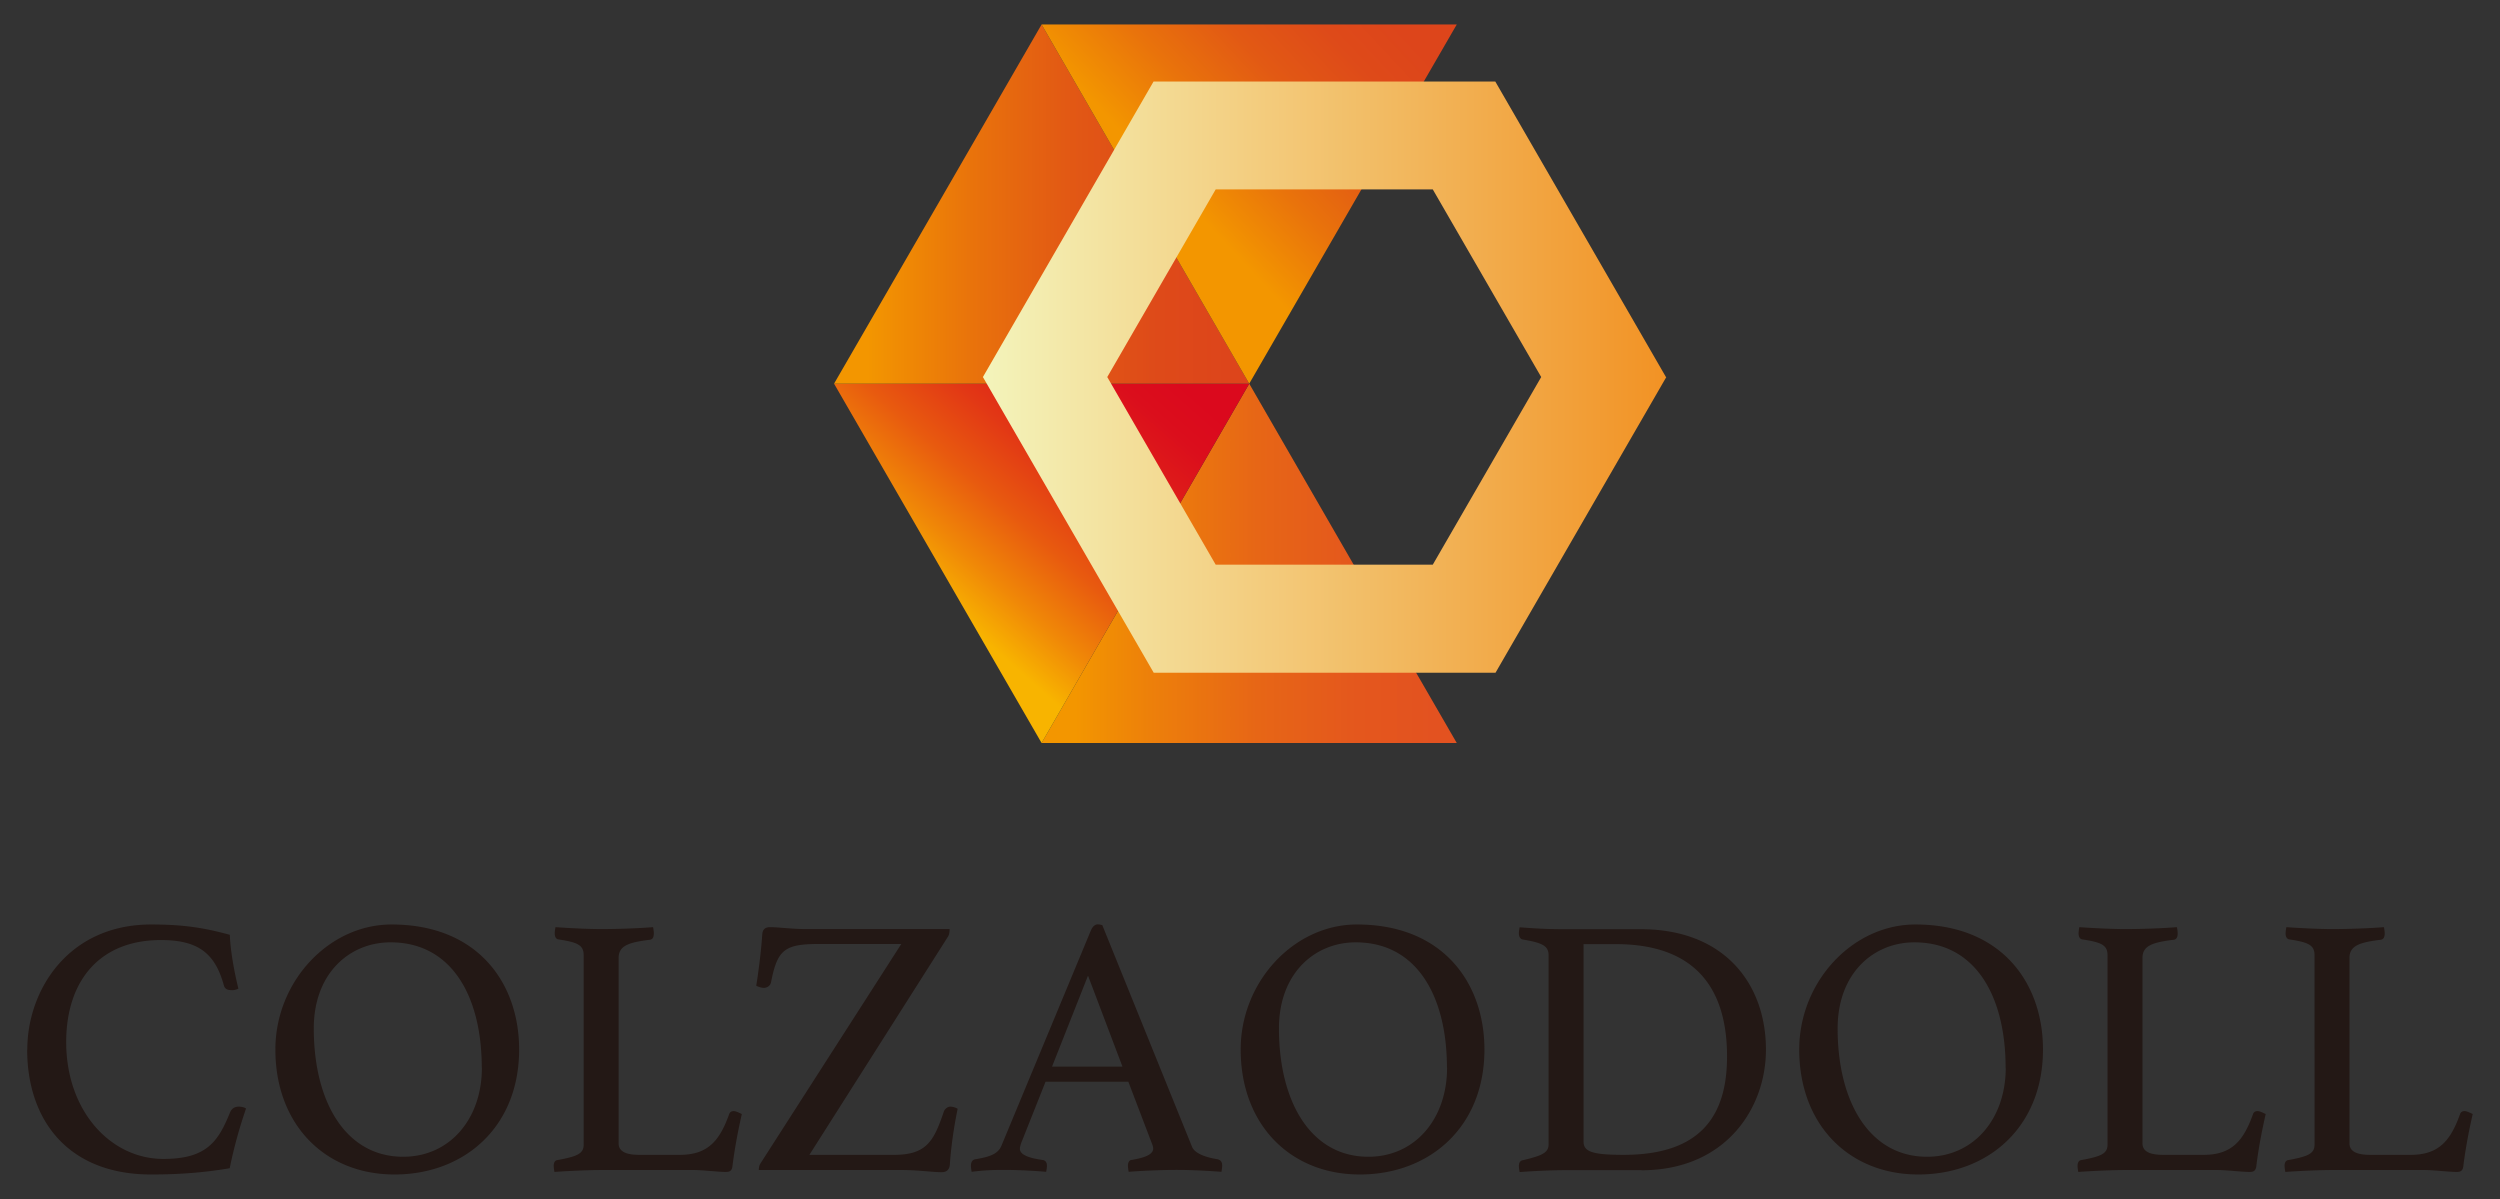
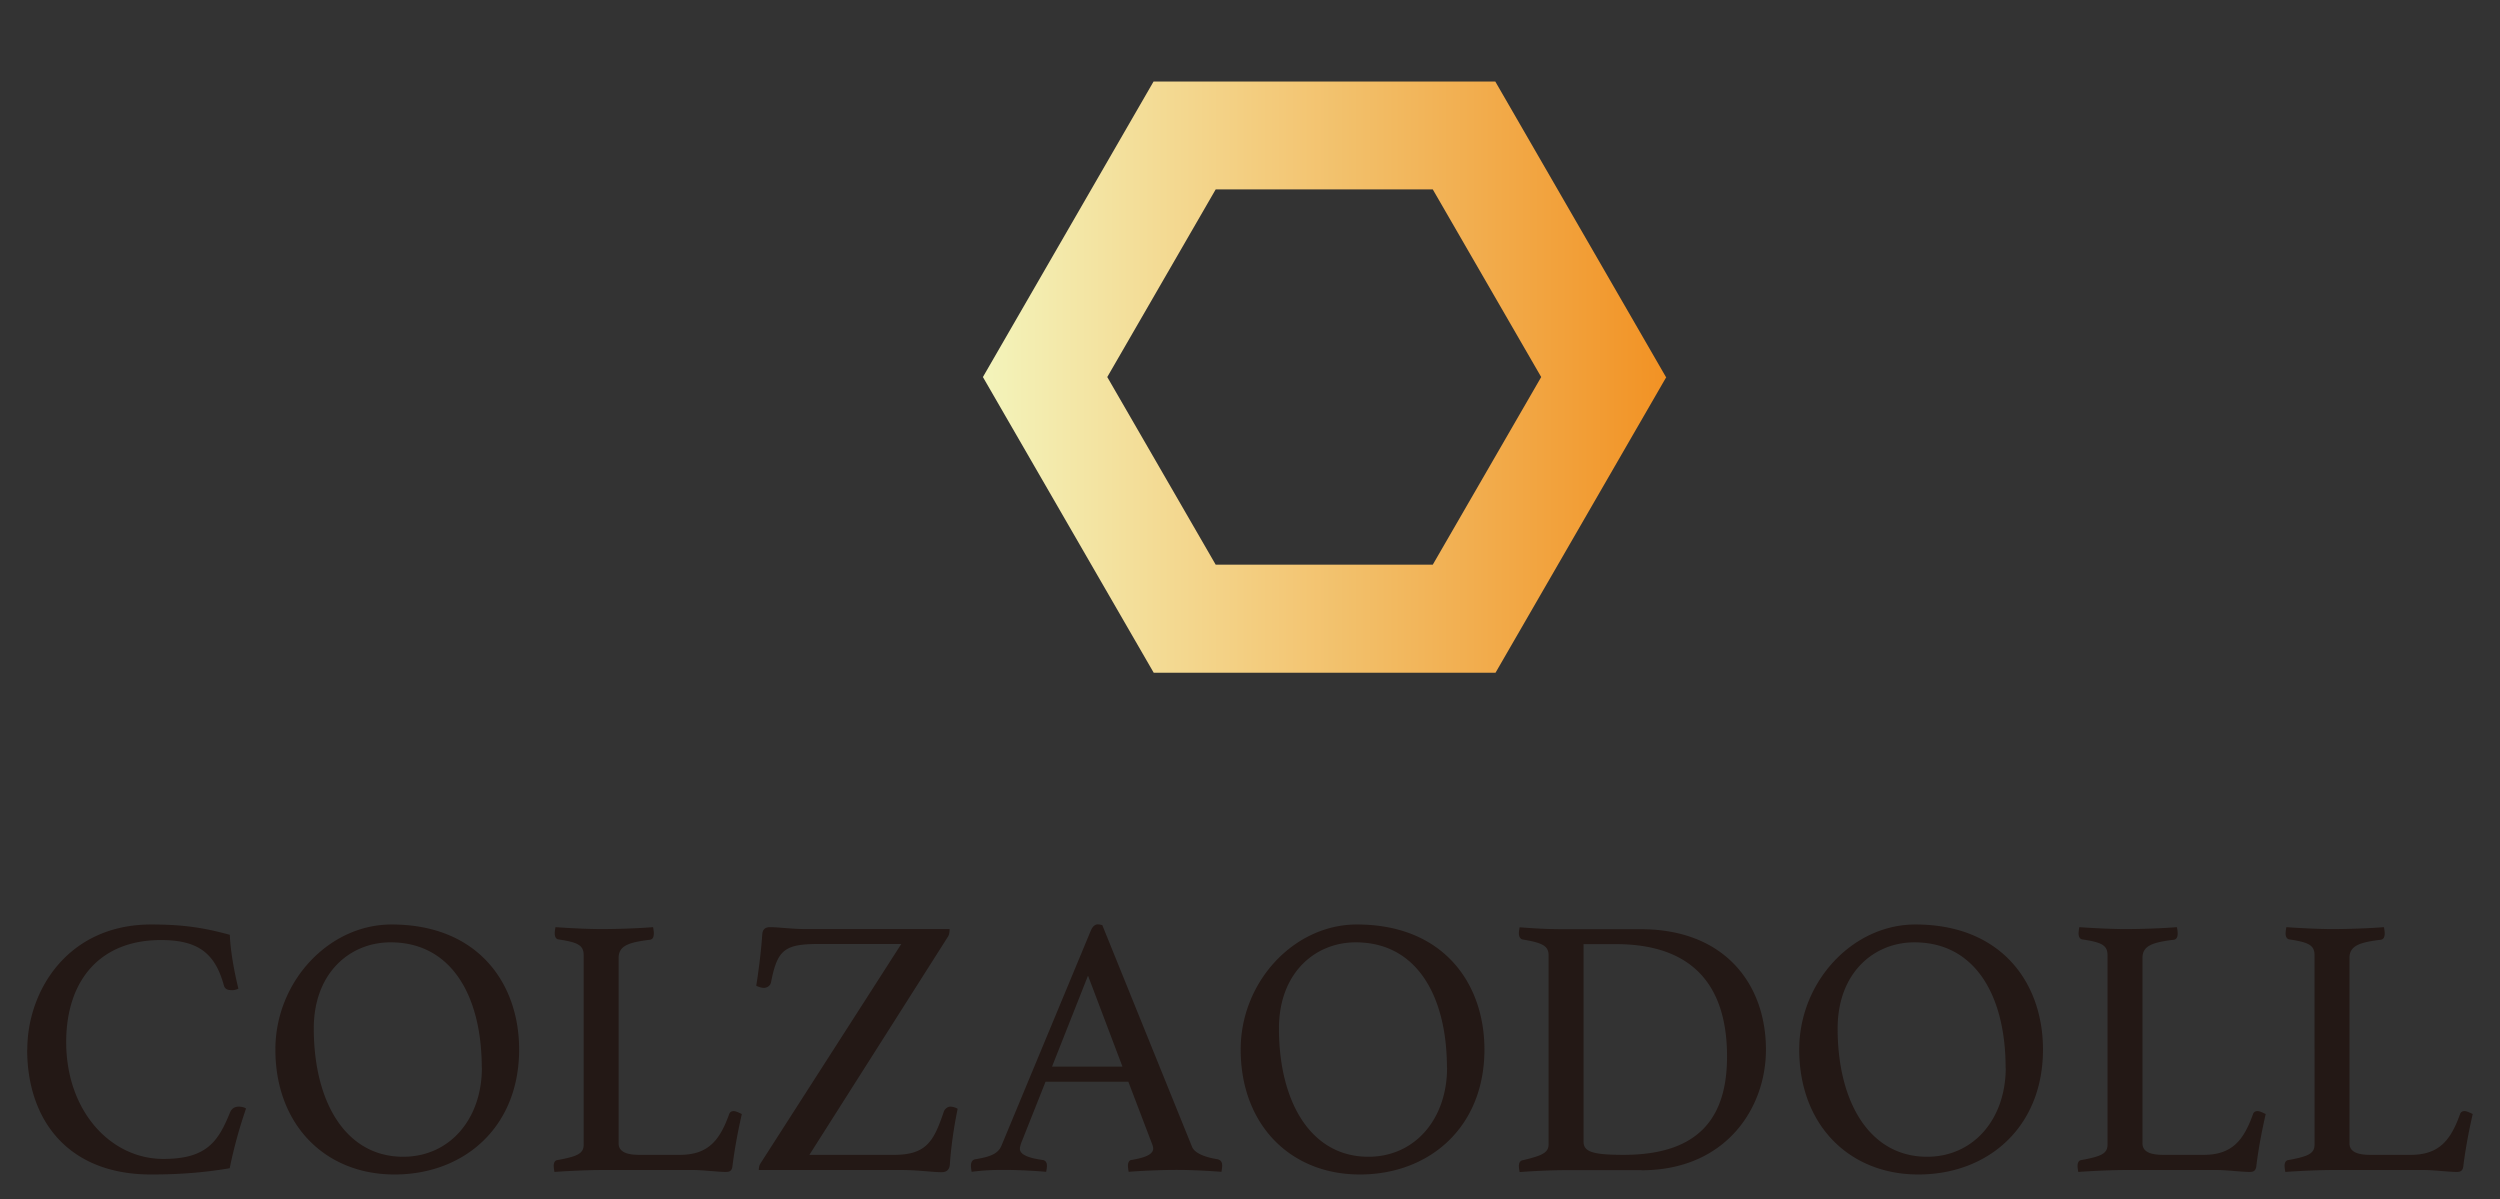
<svg xmlns="http://www.w3.org/2000/svg" xmlns:xlink="http://www.w3.org/1999/xlink" id="_レイヤー_1" data-name="レイヤー 1" viewBox="0 0 196 94">
  <rect x="0" y="0" width="196" height="94" fill="#333333" stroke="none" />
  <defs>
    <style>.cls-1{fill:url(#_名称未設定グラデーション_209)}.cls-1,.cls-2,.cls-3,.cls-4,.cls-5,.cls-6{stroke-width:0}.cls-1,.cls-2,.cls-3,.cls-5,.cls-6{fill-rule:evenodd}.cls-2{fill:url(#_名称未設定グラデーション_232)}.cls-3{fill:url(#_名称未設定グラデーション_254)}.cls-4{fill:#231815}.cls-5{fill:url(#_名称未設定グラデーション_205-2)}.cls-6{fill:url(#_名称未設定グラデーション_205)}</style>
    <linearGradient id="_名称未設定グラデーション_209" data-name="名称未設定グラデーション 209" x1="81.66" y1="44.17" x2="114.21" y2="44.17" gradientUnits="userSpaceOnUse">
      <stop offset=".08" stop-color="#f39600" />
      <stop offset=".26" stop-color="#ed800a" />
      <stop offset=".52" stop-color="#e76616" />
      <stop offset=".76" stop-color="#e4571d" />
      <stop offset=".95" stop-color="#e35220" />
    </linearGradient>
    <linearGradient id="_名称未設定グラデーション_232" data-name="名称未設定グラデーション 232" x1="69.78" y1="48.39" x2="99.18" y2="15.28" gradientUnits="userSpaceOnUse">
      <stop offset=".08" stop-color="#f8b400" />
      <stop offset=".17" stop-color="#f08807" />
      <stop offset=".28" stop-color="#e85a0f" />
      <stop offset=".39" stop-color="#e23715" />
      <stop offset=".49" stop-color="#de1d19" />
      <stop offset=".58" stop-color="#db0e1c" />
      <stop offset=".65" stop-color="#db091d" />
    </linearGradient>
    <linearGradient id="_名称未設定グラデーション_205" data-name="名称未設定グラデーション 205" x1="65.39" y1="16" x2="97.94" y2="16" gradientUnits="userSpaceOnUse">
      <stop offset=".08" stop-color="#f39600" />
      <stop offset=".33" stop-color="#e9730b" />
      <stop offset=".56" stop-color="#e25914" />
      <stop offset=".78" stop-color="#de4a19" />
      <stop offset=".95" stop-color="#dd451b" />
    </linearGradient>
    <linearGradient id="_名称未設定グラデーション_205-2" data-name="名称未設定グラデーション 205" x1="90.14" y1="15.68" x2="108.24" y2="-1.22" xlink:href="#_名称未設定グラデーション_205" />
    <linearGradient id="_名称未設定グラデーション_254" data-name="名称未設定グラデーション 254" x1="77.04" y1="29.56" x2="130.61" y2="29.56" gradientUnits="userSpaceOnUse">
      <stop offset="0" stop-color="#f3f4bb" />
      <stop offset="1" stop-color="#f29224" />
    </linearGradient>
  </defs>
  <path class="cls-4" d="M2.14 82.28c0-4.6 3.17-9.8 9.71-9.8 2.56 0 4.16.26 6.17.81.03 1.05.29 2.68.67 4.22-.12.06-.32.12-.47.12-.29 0-.58-.03-.67-.38-.7-2.56-2.06-3.55-4.94-3.55-4.8 0-7.42 3.2-7.42 8 0 5.38 3.46 9.16 7.62 9.16 3.37 0 4.3-1.34 5.23-3.66.15-.32.38-.44.7-.44.17 0 .44.06.55.15-.47 1.34-.96 3.08-1.28 4.68-1.89.32-3.81.49-6.17.49-6.54 0-9.71-4.3-9.71-9.8zM30.7 72.48c6.78 0 10 4.62 10 9.8 0 6.11-4.33 9.8-9.77 9.8s-9.34-3.9-9.34-9.8c0-5.32 4.19-9.8 9.1-9.8zm7.07 11.23c0-5.56-2.33-9.83-7.15-9.83-3.2 0-6.02 2.41-6.02 6.75 0 5.76 2.5 10.06 7.01 10.06 3.66 0 6.17-2.97 6.17-6.98zM48.5 89.64c0 .67.64.9 1.63.9h3.17c2.24 0 3.14-1.16 3.87-3.2.06-.17.2-.23.35-.23.17 0 .41.12.64.23-.26 1.16-.52 2.41-.73 4.04-.03.44-.26.5-.52.5-.64 0-1.8-.15-2.53-.15h-7.27c-.9 0-2.41.06-3.64.15a2.88 2.88 0 0 1-.06-.47c0-.29.12-.44.29-.46 1.6-.29 2.06-.52 2.06-1.22V74.9c0-.79-.44-1.02-1.98-1.25-.2-.03-.29-.23-.29-.47 0-.12.03-.35.06-.49 1.31.09 2.68.15 3.58.15 1.31 0 2.91-.06 4.07-.15.03.15.06.35.06.47 0 .32-.09.49-.32.52-1.66.2-2.44.47-2.44 1.42v14.54zM63.45 90.54h6.66c2.56 0 3.11-1.13 3.87-3.34.09-.32.38-.44.52-.44.17 0 .41.06.58.17-.35 1.69-.55 3.34-.61 4.36-.03.44-.29.61-.64.61-.73 0-1.86-.17-3.08-.17H59.49c0-.17.03-.35.12-.5l11.05-17.22h-6.49c-2.68 0-3.23.47-3.72 3-.06.29-.32.44-.58.44-.17 0-.44-.09-.58-.17.26-1.63.41-3.11.47-4.01.03-.44.26-.58.61-.58.73 0 1.66.15 2.88.15h11.2c0 .2-.03.44-.12.58L63.45 90.55zM88.46 84.81h-6.49l-1.86 4.68c-.09.2-.15.46-.15.58 0 .41.55.7 1.77.87.26.03.35.23.35.46 0 .12-.03.32-.06.47-1.05-.09-2.27-.15-3.37-.15-.79 0-1.57.03-2.47.15a2.52 2.52 0 0 1-.06-.47c0-.26.09-.49.38-.52 1.19-.2 1.75-.44 2.01-1.05l7.01-16.87c.15-.35.35-.49.55-.49.12 0 .23.03.35.06l7.04 17.39c.23.55 1.19.84 1.98.96.23.06.38.17.38.52 0 .12-.03.32-.06.47-1.22-.09-2.47-.15-3.52-.15s-2.65.06-3.75.15a2.88 2.88 0 0 1-.06-.47c0-.35.17-.46.29-.46.99-.17 1.69-.41 1.69-.9 0-.09-.03-.23-.12-.44l-1.83-4.8zM88 83.62l-2.7-7.13-2.82 7.13h5.53zM106.38 72.48c6.78 0 10 4.62 10 9.8 0 6.11-4.33 9.8-9.77 9.8s-9.34-3.9-9.34-9.8c0-5.32 4.19-9.8 9.1-9.8zm7.06 11.23c0-5.56-2.33-9.83-7.15-9.83-3.2 0-6.02 2.41-6.02 6.75 0 5.76 2.5 10.06 7.01 10.06 3.66 0 6.17-2.97 6.17-6.98zM128.68 91.74h-5.96c-.99 0-2.38.06-3.58.15a2.88 2.88 0 0 1-.06-.47c0-.32.15-.44.32-.46 1.43-.35 2.01-.55 2.01-1.25v-14.8c0-.76-.49-.99-2.01-1.25-.23-.03-.32-.26-.32-.49 0-.12.03-.32.06-.47 1.6.12 2.36.15 3.55.15h5.96c6.54 0 9.8 4.28 9.8 9.45 0 4.57-3.14 9.45-9.77 9.45zm-2-17.72h-2.53v15.47c0 .79.64 1.05 3.14 1.05 5.96 0 8.11-2.97 8.11-7.71 0-5.93-3.05-8.81-8.72-8.81zM150.17 72.48c6.78 0 10 4.62 10 9.8 0 6.11-4.33 9.8-9.77 9.8s-9.34-3.9-9.34-9.8c0-5.32 4.19-9.8 9.1-9.8zm7.07 11.23c0-5.56-2.33-9.83-7.15-9.83-3.2 0-6.02 2.41-6.02 6.75 0 5.76 2.5 10.06 7.01 10.06 3.66 0 6.17-2.97 6.17-6.98zM167.97 89.64c0 .67.64.9 1.63.9h3.17c2.24 0 3.14-1.16 3.87-3.2.06-.17.2-.23.35-.23.17 0 .41.12.64.23-.26 1.16-.52 2.41-.73 4.04-.03.44-.26.5-.52.5-.64 0-1.8-.15-2.53-.15h-7.27c-.9 0-2.41.06-3.64.15a2.88 2.88 0 0 1-.06-.47c0-.29.12-.44.29-.46 1.6-.29 2.06-.52 2.06-1.22V74.9c0-.79-.44-1.02-1.98-1.25-.2-.03-.29-.23-.29-.47 0-.12.03-.35.06-.49 1.31.09 2.68.15 3.58.15 1.31 0 2.91-.06 4.07-.15.03.15.06.35.06.47 0 .32-.09.49-.32.52-1.66.2-2.44.47-2.44 1.42v14.54zM184.2 89.64c0 .67.64.9 1.63.9H189c2.24 0 3.14-1.16 3.87-3.2.06-.17.2-.23.35-.23.17 0 .41.12.64.23-.26 1.16-.52 2.41-.73 4.04-.03.44-.26.5-.52.5-.64 0-1.8-.15-2.53-.15h-7.27c-.9 0-2.41.06-3.64.15a2.88 2.88 0 0 1-.06-.47c0-.29.12-.44.29-.46 1.6-.29 2.06-.52 2.06-1.22V74.9c0-.79-.44-1.02-1.98-1.25-.2-.03-.29-.23-.29-.47 0-.12.03-.35.06-.49 1.31.09 2.68.15 3.58.15 1.31 0 2.91-.06 4.07-.15.03.15.06.35.06.47 0 .32-.09.49-.32.52-1.66.2-2.44.47-2.44 1.42v14.54z" />
  <g>
-     <path class="cls-1" d="M97.94 30.08L81.66 58.25h32.55l-8.14-14.08-8.13-14.09z" />
-     <path class="cls-2" d="M81.66 58.25l16.28-28.17H65.39l8.14 14.09 8.13 14.08z" />
-     <path class="cls-6" d="M65.39 30.08h32.55L81.66 1.92 73.53 16l-8.14 14.08z" />
-     <path class="cls-5" d="M81.66 1.92l16.28 28.16L106.07 16l8.14-14.08H81.66z" />
    <path class="cls-3" d="M130.61 29.56L117.23 6.39H90.44L77.06 29.56l13.39 23.18h26.8l13.39-23.18zm-18.28-14.71l8.5 14.71-8.5 14.71H95.31l-8.5-14.71 8.5-14.71h17.02z" />
  </g>
</svg>